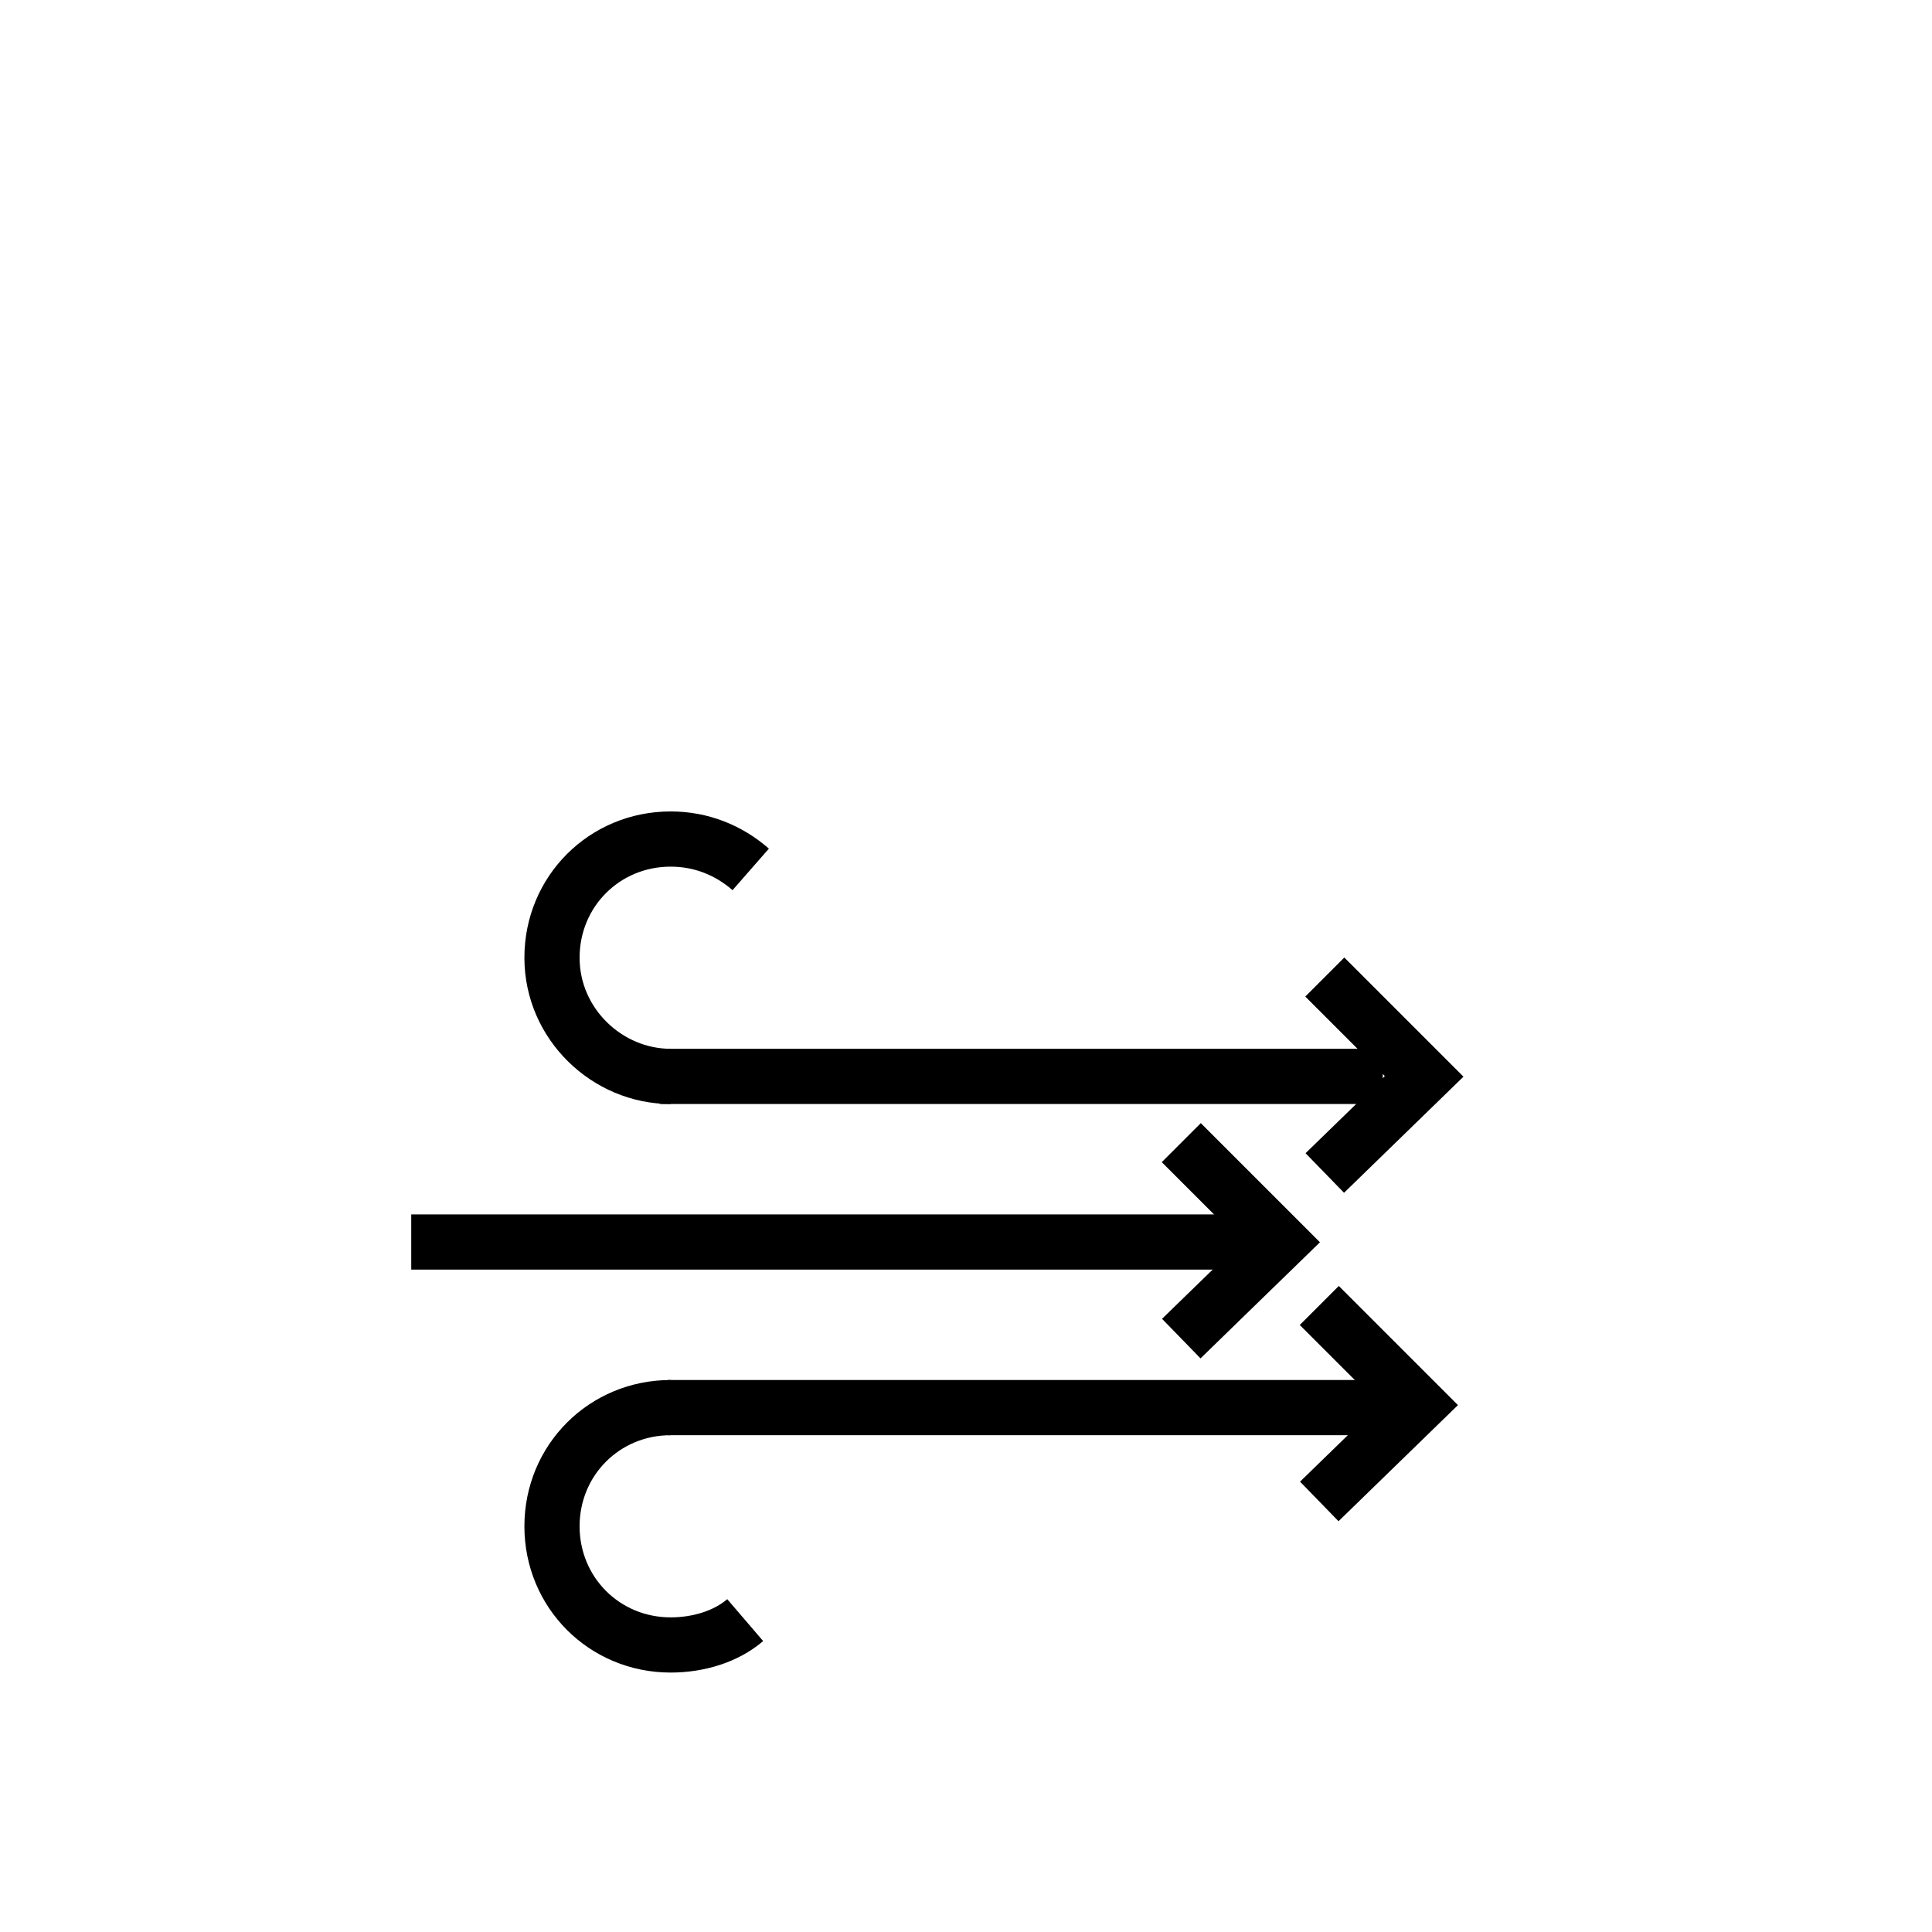
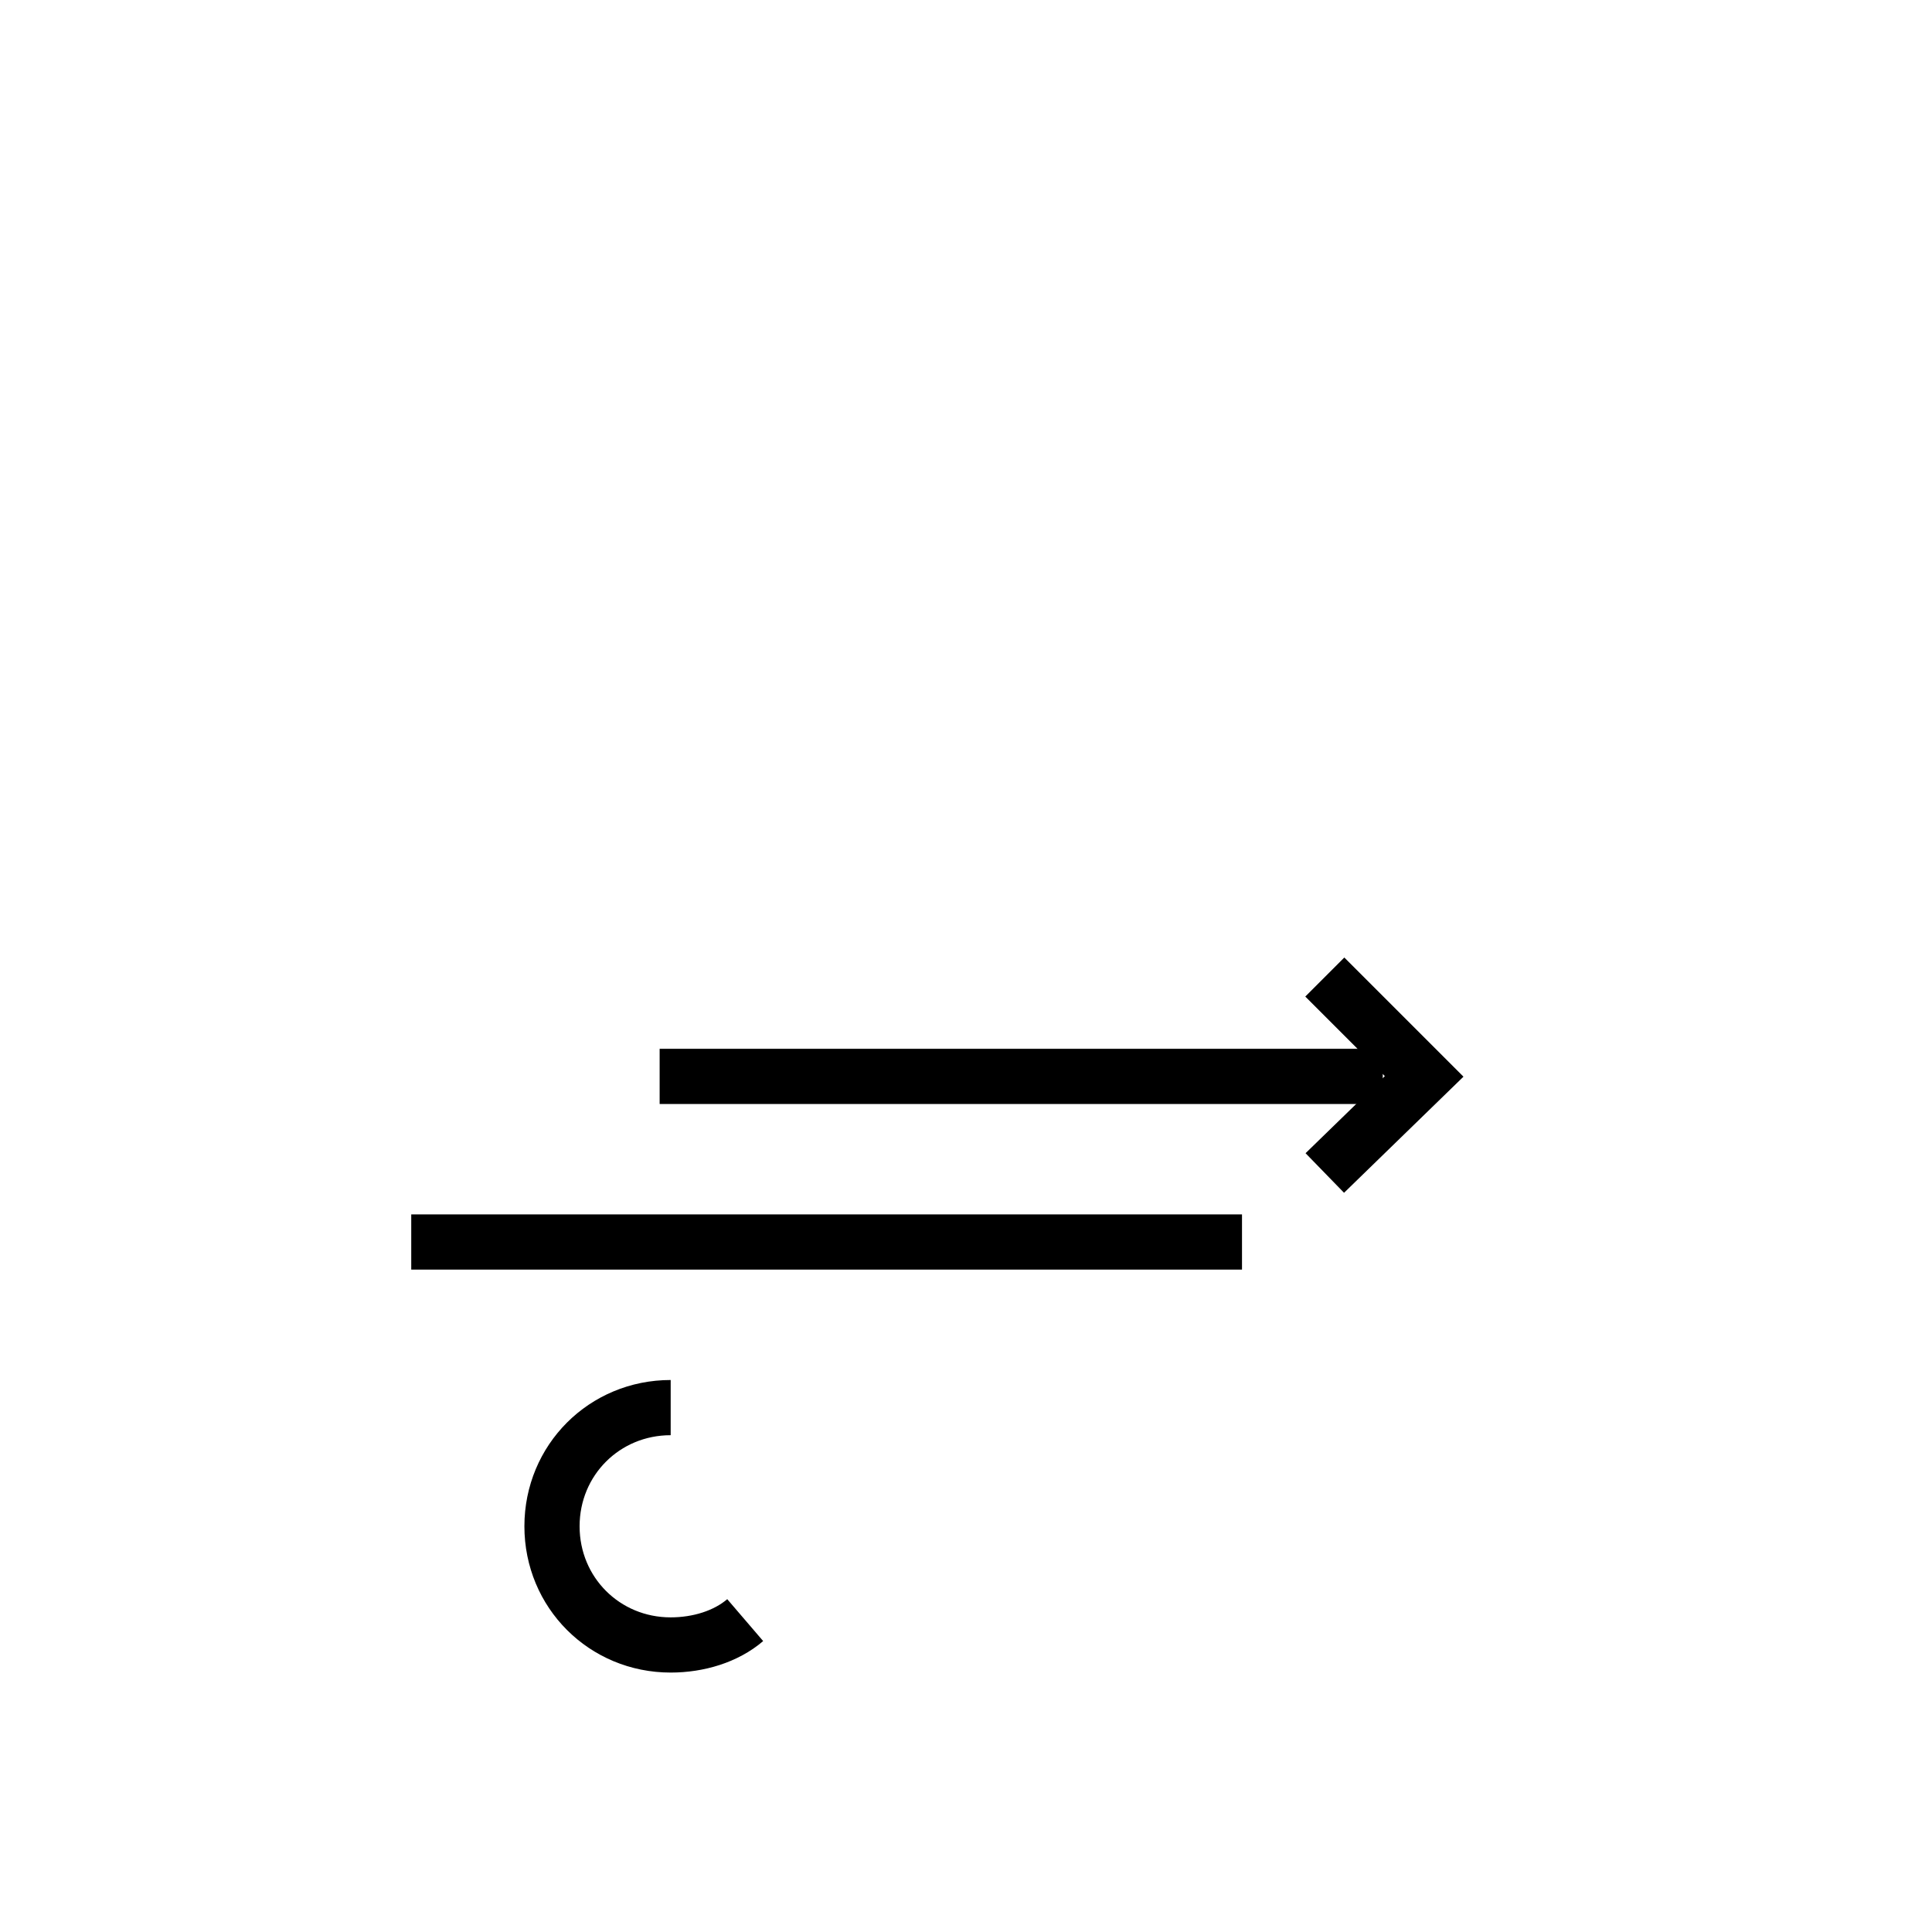
<svg xmlns="http://www.w3.org/2000/svg" version="1.1" id="Ebene_1" x="0px" y="0px" viewBox="0 0 70 70" style="enable-background:new 0 0 70 70;" xml:space="preserve">
  <style type="text/css">
	.st0{fill:none;stroke:#000000;stroke-width:2;stroke-miterlimit:10;}
</style>
  <line class="st0" x1="50.1" y1="39" x2="23.9" y2="39" />
  <line class="st0" x1="45" y1="45" x2="14.9" y2="45" />
-   <line class="st0" x1="50" y1="51" x2="24.2" y2="51" />
-   <path class="st0" d="M24.3,39C22,39,20,37.1,20,34.7s1.9-4.3,4.3-4.3c1.1,0,2.1,0.4,2.9,1.1" />
  <path class="st0" d="M27,58.7c-0.7,0.6-1.7,0.9-2.7,0.9c-2.4,0-4.3-1.9-4.3-4.3s1.9-4.3,4.3-4.3" />
  <polyline class="st0" points="48,42.5 51.6,39 48,35.4 " />
-   <polyline class="st0" points="42.8,48.5 46.4,45 42.8,41.4 " />
-   <polyline class="st0" points="47.8,54.4 51.4,50.9 47.8,47.3 " />
</svg>